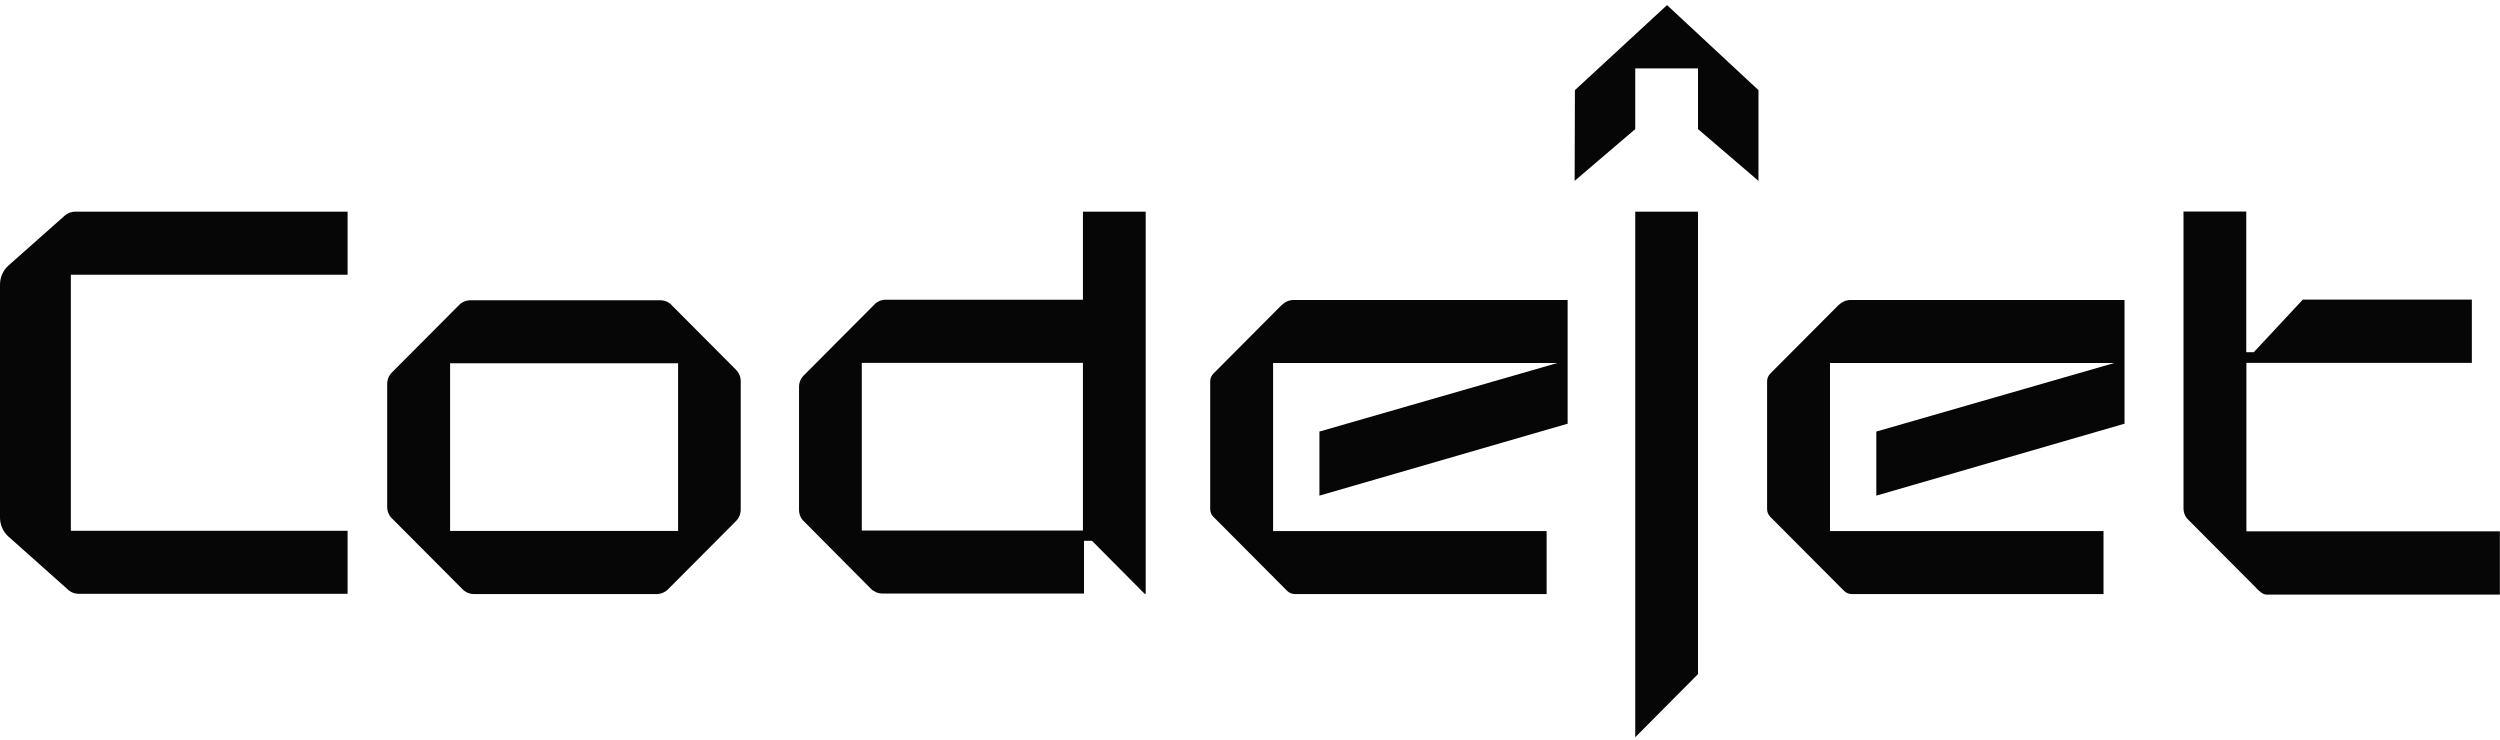
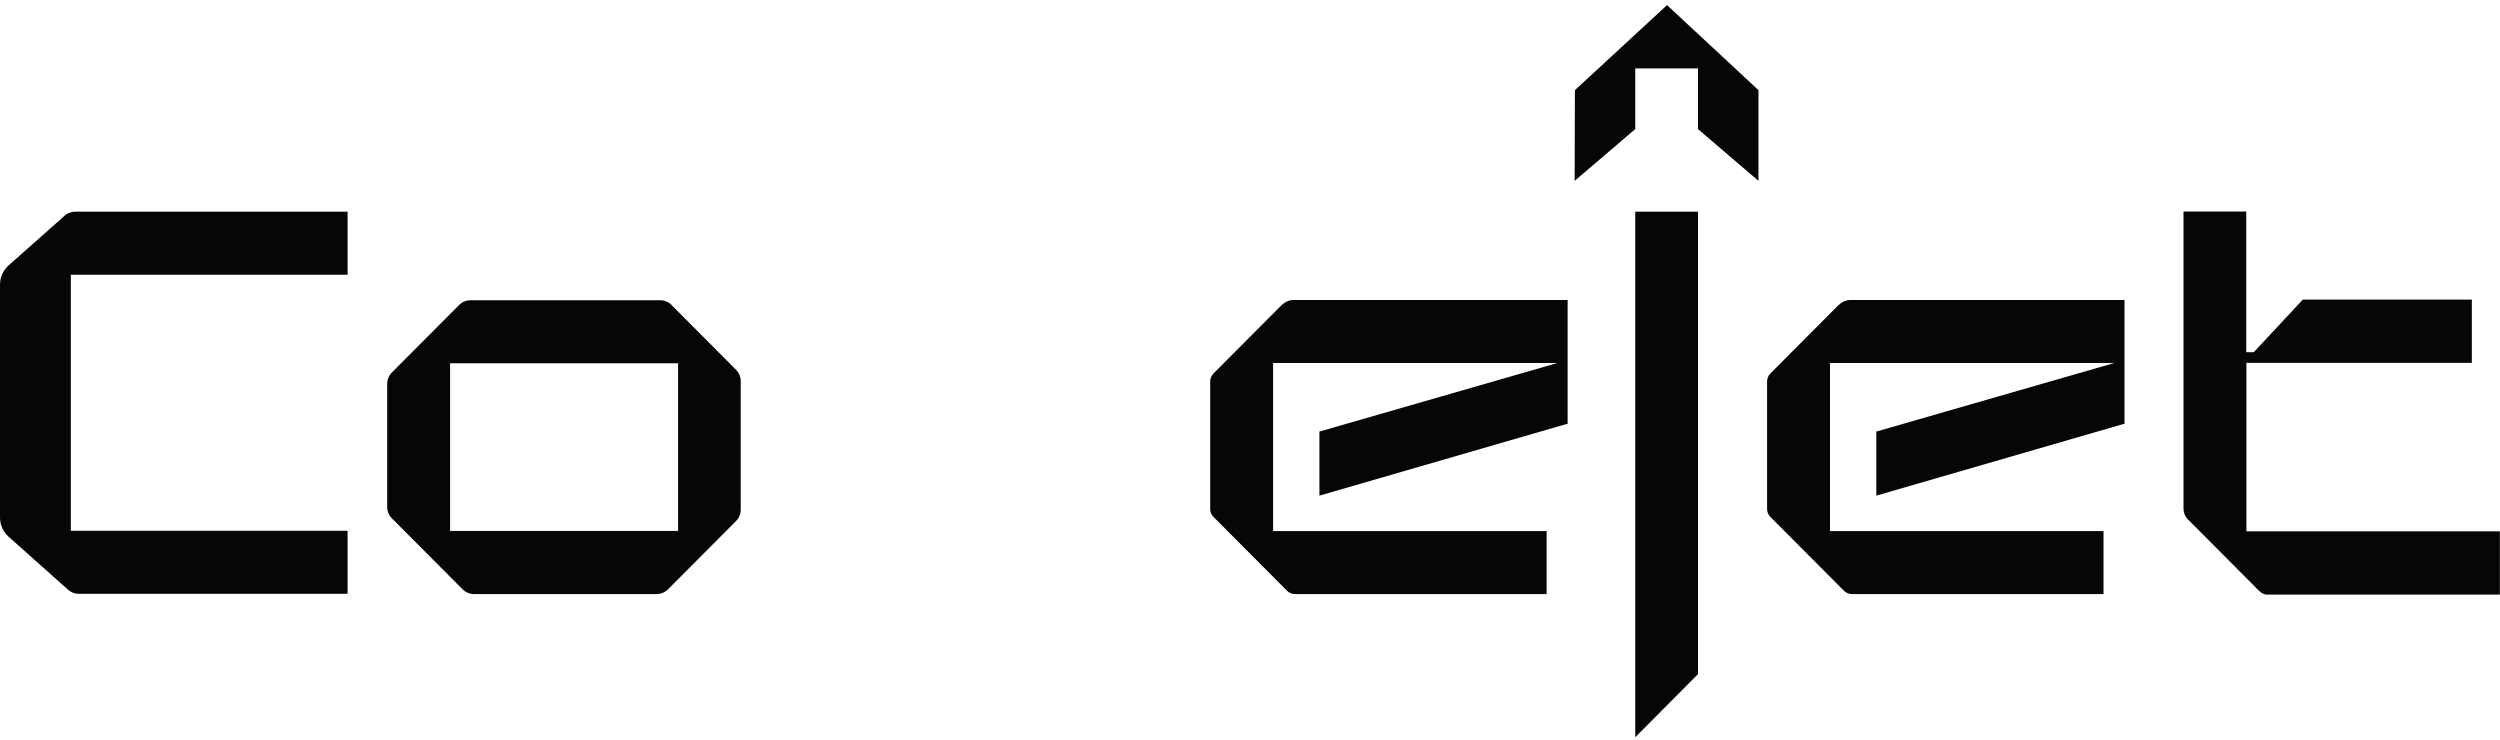
<svg xmlns="http://www.w3.org/2000/svg" width="392" height="116" viewBox="0 0 392 116" fill="none">
  <g clip-path="url(#clip0_265_2593)">
    <path d="M105.312 47.822C104.847 47.356 104.214 47.08 103.517 47.08H73.784C73.108 47.08 72.475 47.335 71.989 47.822L61.451 58.401C60.987 58.868 60.712 59.504 60.712 60.203V79.496C60.712 80.174 60.987 80.831 61.451 81.277L72.538 92.407C73.002 92.873 73.657 93.149 74.312 93.149H102.968C103.622 93.149 104.277 92.873 104.742 92.407L115.406 81.701C115.892 81.213 116.145 80.577 116.145 79.899V59.758C116.145 59.08 115.87 58.444 115.406 57.977L105.291 47.822H105.312ZM106.325 83.248H70.574V56.96H106.325V83.248Z" fill="#060606" />
    <path d="M10.01 33.936L1.352 41.611C0.486 42.374 0 43.476 0 44.621V81.15C0 82.294 0.486 83.397 1.352 84.16L10.559 92.364C11.023 92.831 11.657 93.106 12.332 93.106H54.504V83.227H11.108V43.074H54.504V33.194H11.783C11.129 33.194 10.474 33.47 10.01 33.936Z" fill="#060606" />
    <path d="M352.236 83.333V56.896H387.586V46.974H361.084L353.398 55.221H352.215V33.173H342.374V79.708C342.374 80.386 342.628 81.022 343.113 81.489L353.651 92.068L353.735 92.174C354.2 92.64 354.77 93.234 355.425 93.234H391.979V83.312H352.194L352.236 83.333Z" fill="#060606" />
    <path d="M256.406 115.6L266.247 105.699V33.194H256.406V115.6Z" fill="#060606" />
-     <path d="M179.476 93.106H179.645V33.194H169.804V46.996H138.888C138.213 46.996 137.579 47.25 137.114 47.738L126.028 58.868C125.563 59.334 125.289 59.97 125.289 60.649V79.941C125.289 80.619 125.542 81.255 126.028 81.722L136.565 92.322C137.03 92.788 137.685 93.064 138.339 93.064H169.973V84.796H171.219L179.476 93.106ZM169.804 83.185H135.129V56.896H169.804V83.185Z" fill="#060606" />
    <path d="M275.728 14.135V28.36L266.247 20.241V10.722H256.406V20.241L246.903 28.36L246.945 14.135L261.39 0.8L275.728 14.135Z" fill="#060606" />
    <path d="M201.058 47.738L190.267 58.571C189.95 58.889 189.76 59.334 189.76 59.779V79.814C189.76 80.28 189.929 80.704 190.267 81.043L201.818 92.64C202.135 92.958 202.578 93.149 203.043 93.149H242.511V83.269H199.622V56.917H244.2L206.97 67.645H206.886V77.715L245.721 66.458H245.805V47.038H202.831C202.177 47.038 201.522 47.314 201.058 47.78V47.738Z" fill="#060606" />
    <path d="M288.378 47.738L277.587 58.571C277.27 58.889 277.08 59.334 277.08 59.779V79.814C277.08 80.28 277.249 80.704 277.587 81.043L289.138 92.64C289.455 92.958 289.898 93.149 290.363 93.149H329.831V83.269H286.942V56.917H331.52L294.29 67.645H294.206V77.715L333.041 66.458H333.125V47.038H290.151C289.497 47.038 288.842 47.314 288.378 47.78V47.738Z" fill="#060606" />
  </g>
  <defs>
    <clipPath id="clip0_265_2593">
      <rect width="392" height="114.8" fill="white" transform="translate(0 0.8)" />
    </clipPath>
  </defs>
</svg>